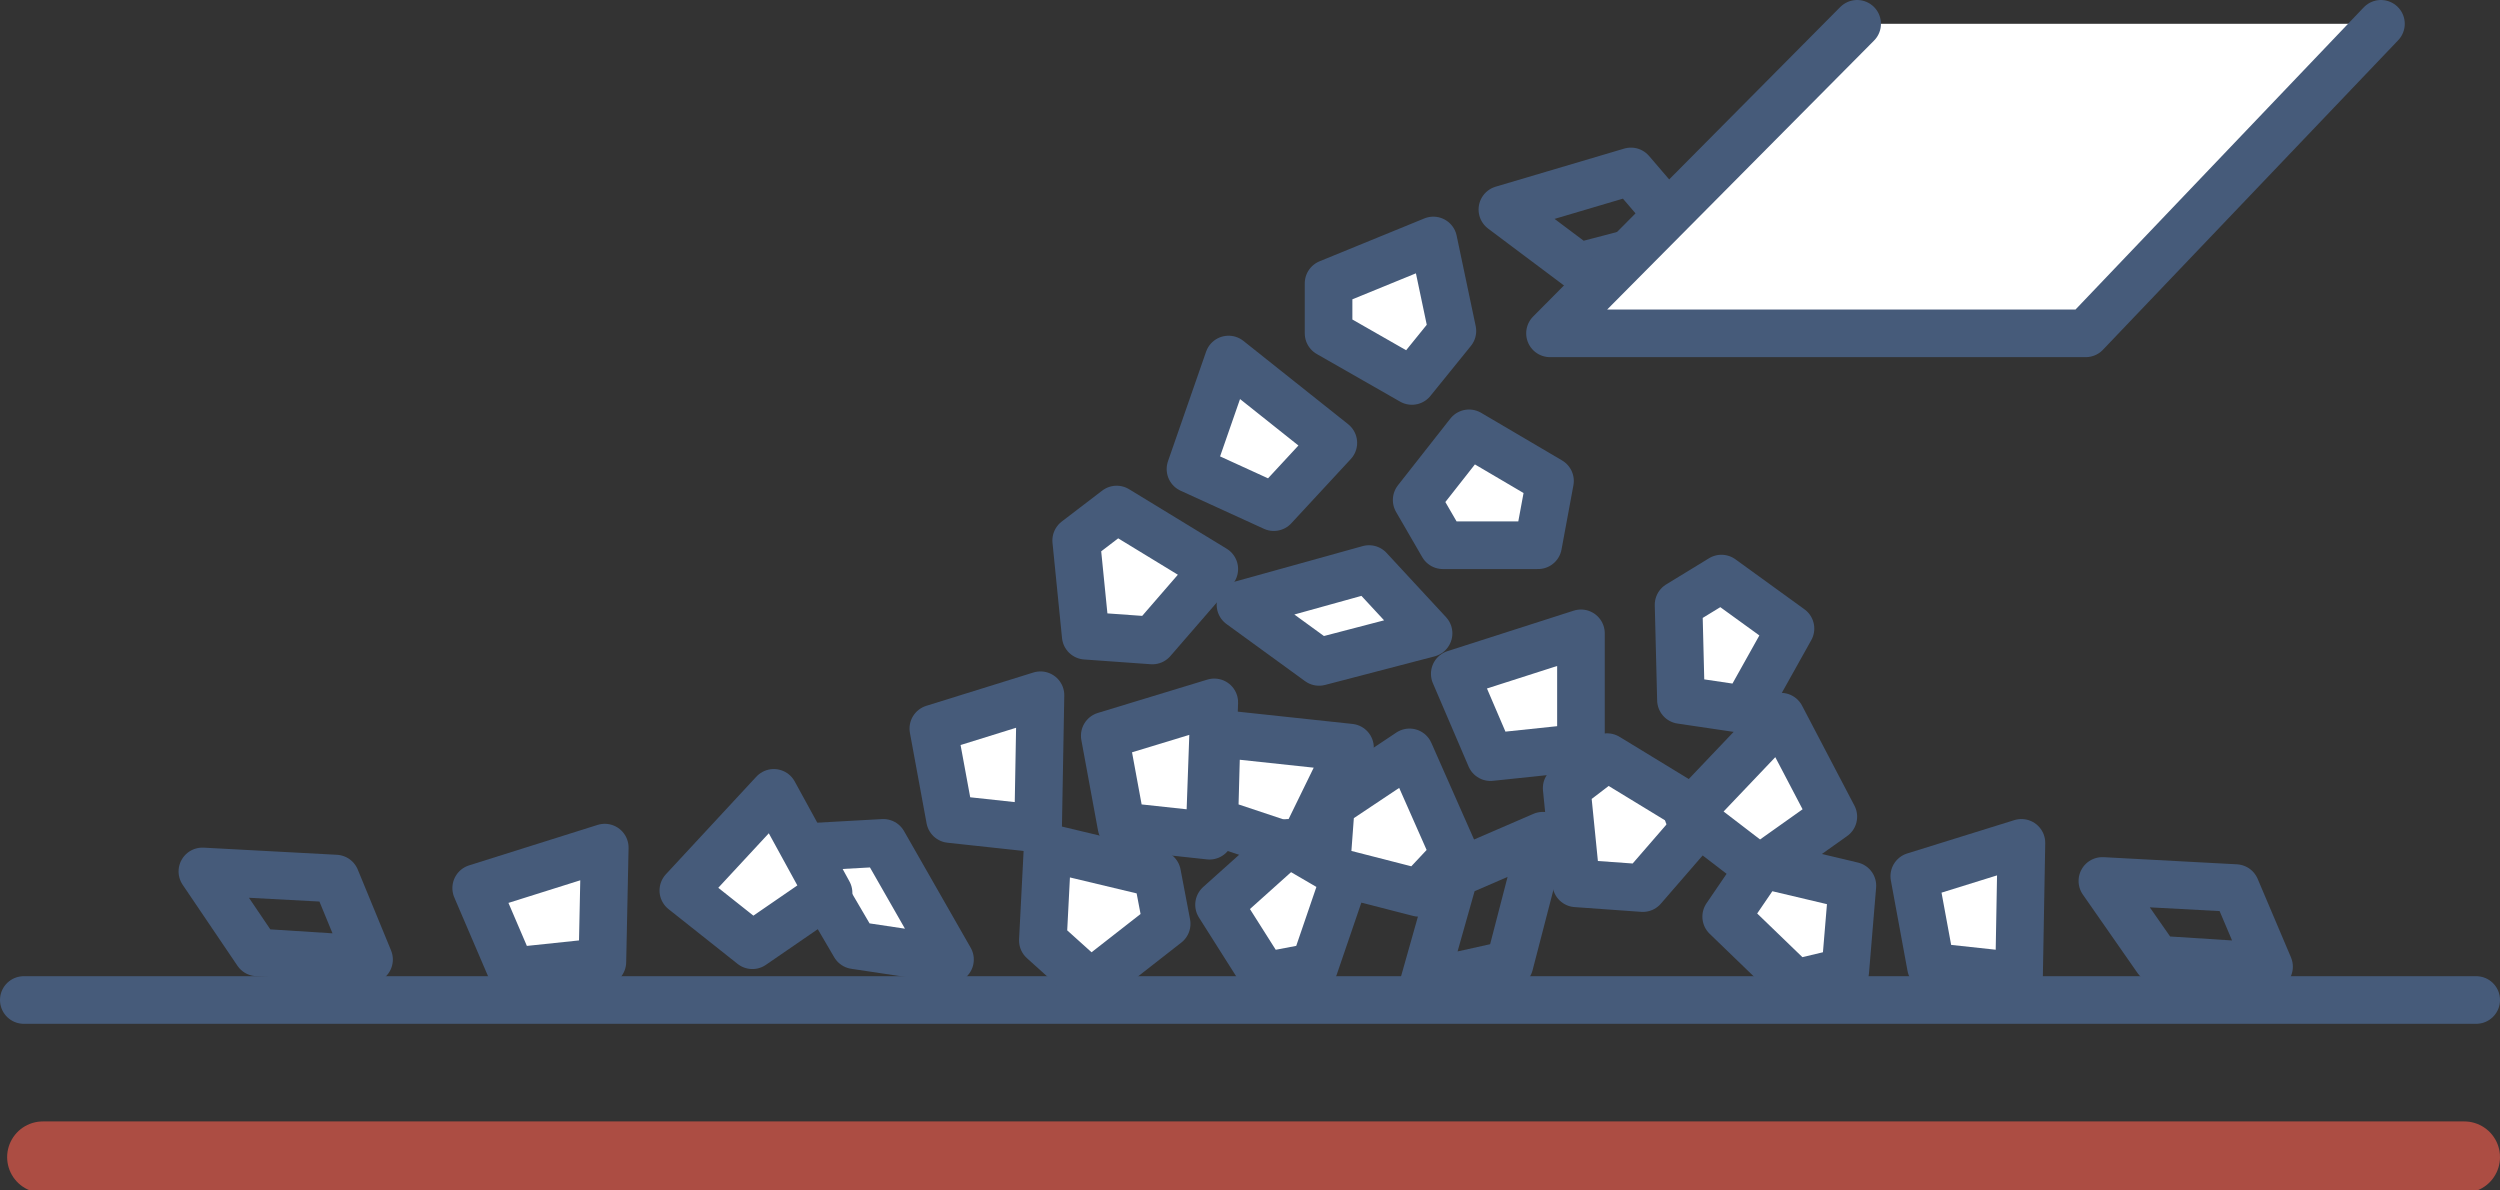
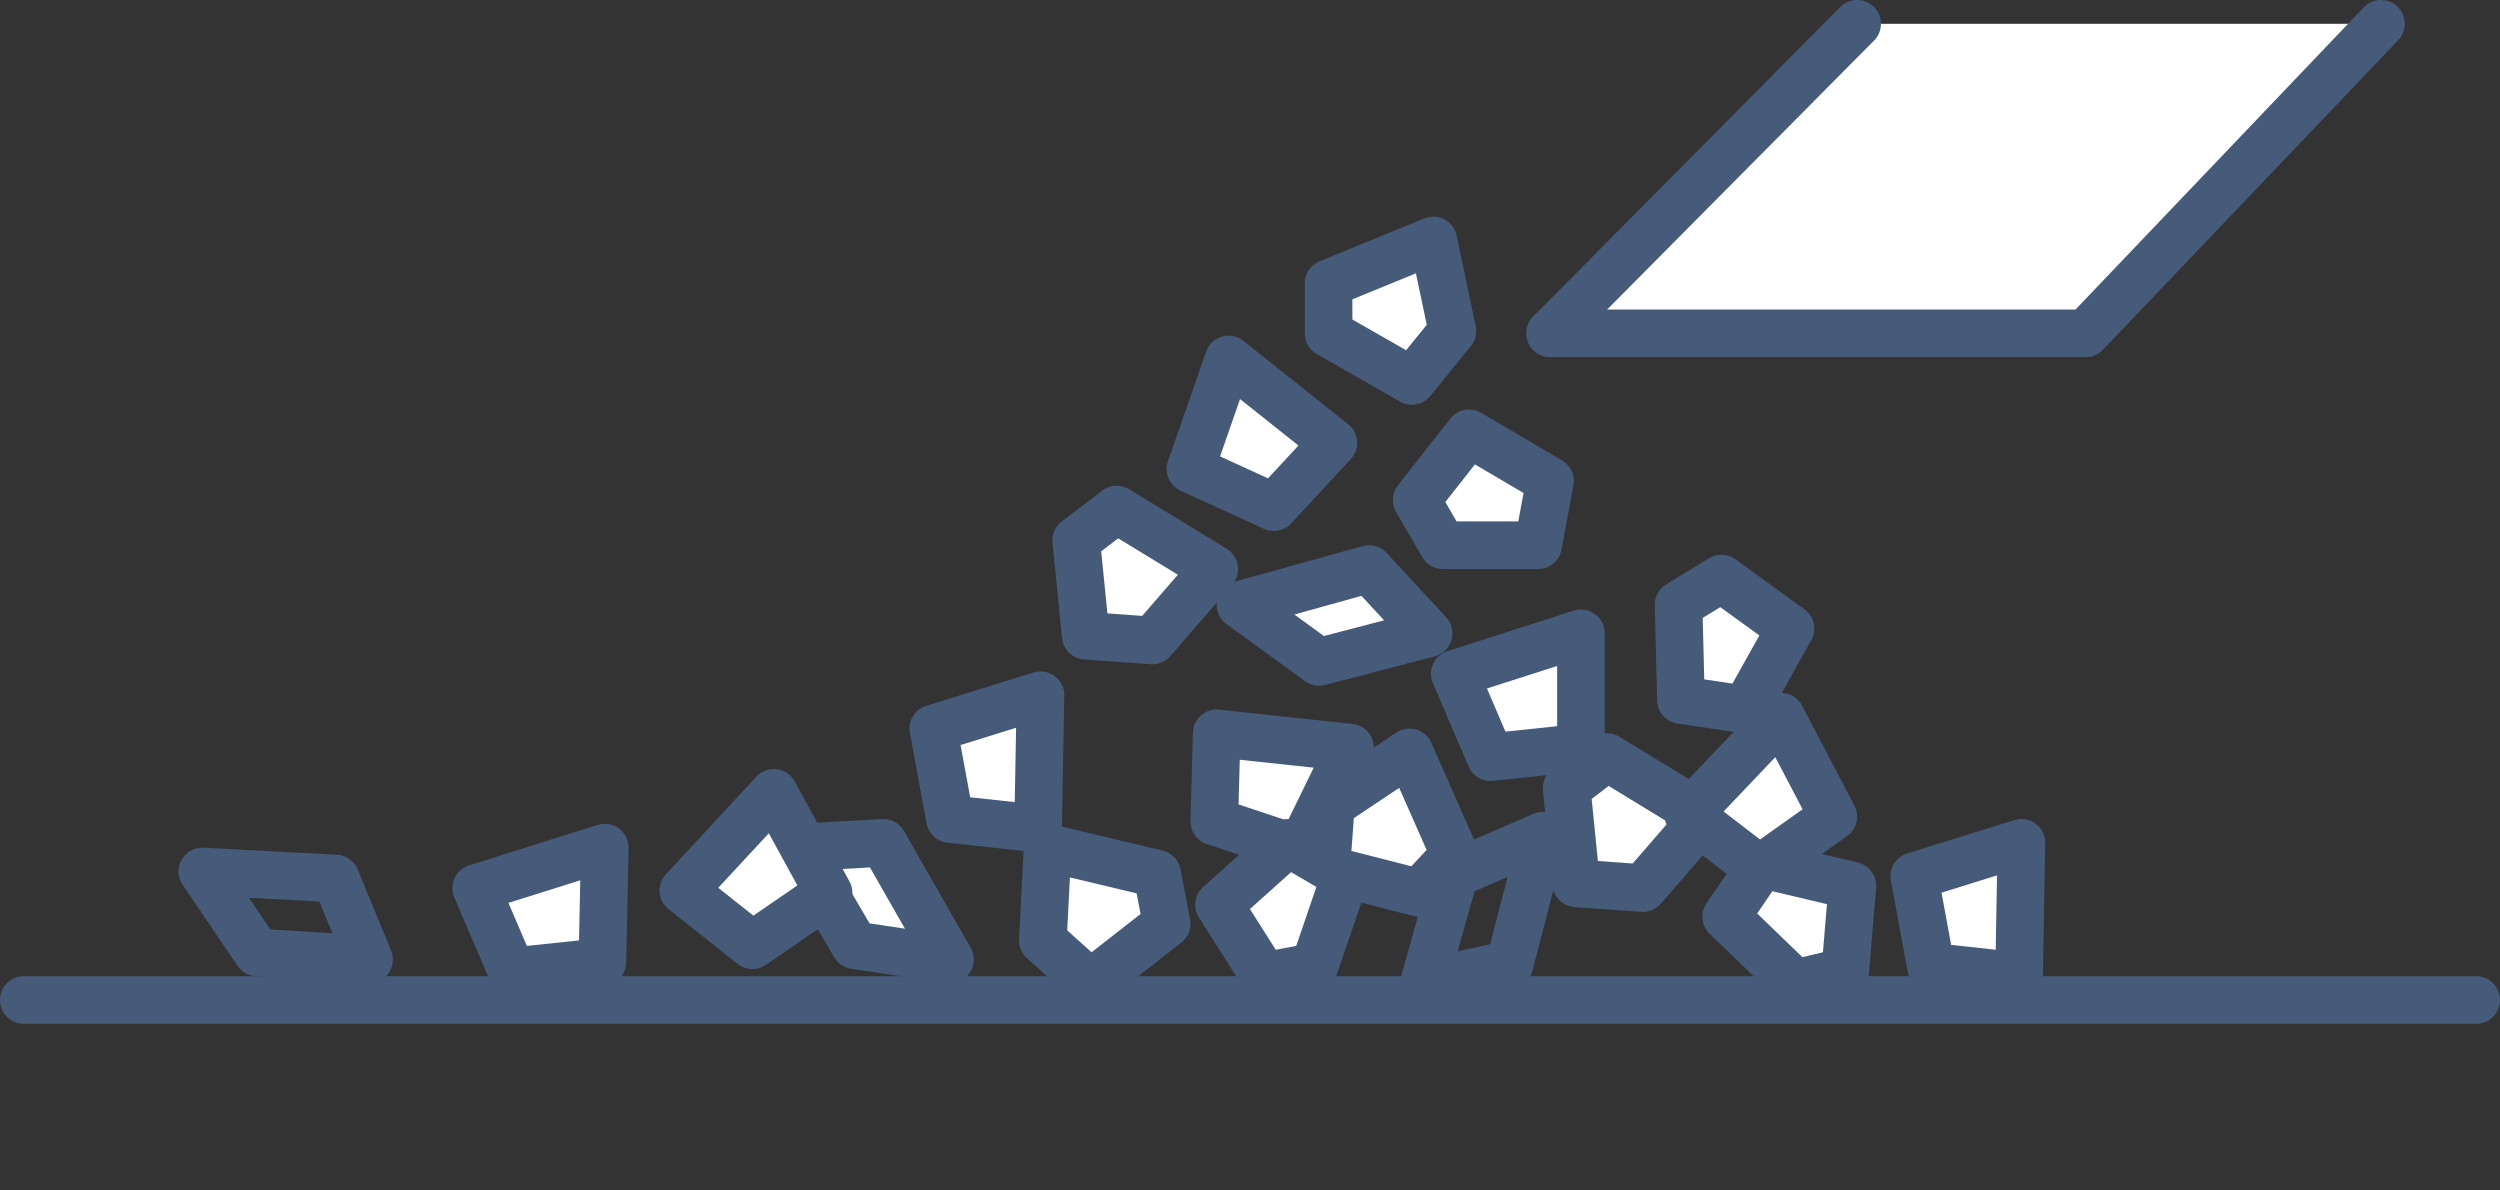
<svg xmlns="http://www.w3.org/2000/svg" version="1.1" id="Слой_1" x="0px" y="0px" viewBox="0 0 105 50" style="enable-background:new 0 0 105 50;" xml:space="preserve">
  <rect x="0" y="0" width="105" height="50" fill="#333333" stroke="none" />
  <style type="text/css">
	.st0{fill:none;stroke:#AC4D43;stroke-width:3;stroke-linecap:round;stroke-miterlimit:10;}
	.st1{fill:none;stroke:#465B7A;stroke-width:2;stroke-linecap:round;stroke-miterlimit:10;}
	.st2{fill:none;stroke:#465B7A;stroke-width:2;stroke-linecap:round;stroke-linejoin:round;stroke-miterlimit:10;}
	.st3{fill:#FFFFFF;stroke:#465B7A;stroke-width:2;stroke-linecap:round;stroke-linejoin:round;stroke-miterlimit:10;}
</style>
-   <line class="st0" x1="103.5" y1="48.6" x2="1.8" y2="48.6" />
  <path class="st1" d="M1,42c0,0,87.1,0,103,0" />
-   <polygon class="st2" points="68.5,7.2 70.9,10 66.3,11.2 63.1,8.8 " />
  <polygon class="st3" points="57.5,23.9 60,26.6 55.4,27.8 52.1,25.4 " />
  <polygon class="st2" points="63.4,40.5 59.8,41.3 61.1,36.7 64.8,35.1 " />
  <polygon class="st3" points="56,18.6 53.5,21.3 50,19.7 51.6,15.1 " />
  <polygon class="st3" points="55.8,11.9 55.8,14 59.3,16 61,13.9 60.2,10.1 " />
  <polygon class="st2" points="14.1,36.9 15.5,40.3 10.8,40 8.5,36.6 " />
-   <polygon class="st2" points="93.9,37.3 95.3,40.6 90.6,40.3 88.3,37 " />
  <polygon class="st3" points="43.6,34.8 39.9,34.4 39.2,30.6 43.7,29.2 " />
  <polygon class="st3" points="84.8,41 81.1,40.6 80.4,36.8 84.9,35.4 " />
-   <polygon class="st3" points="50.8,35.1 47.1,34.7 46.4,30.9 51,29.5 " />
  <polygon class="st3" points="46.9,21.4 45.2,22.7 45.6,26.7 48.4,26.9 51,23.9 " />
  <polygon class="st3" points="67.5,31.8 65.8,33.1 66.2,37.1 69,37.3 71.6,34.3 " />
  <polygon class="st3" points="59.5,21 60.6,22.9 64.6,22.9 65.1,20.2 61.7,18.2 " />
  <polygon class="st3" points="37.1,35.4 33.5,35.6 35.9,39.7 39.9,40.3 " />
  <polygon class="st3" points="51.1,30.8 51,34.5 54.6,35.7 56.7,31.4 " />
  <polygon class="st3" points="61.1,35.9 59.6,37.5 55.7,36.5 55.9,33.8 59.2,31.6 " />
  <polygon class="st3" points="28.7,37.4 31.6,39.7 34.8,37.5 32.5,33.3 " />
  <polygon class="st3" points="70.9,34.2 73.9,36.5 77,34.3 74.8,30.1 " />
  <polygon class="st3" points="20,37.3 21.5,40.8 25.3,40.4 25.4,35.6 " />
  <polygon class="st3" points="61.1,28.3 62.6,31.8 66.4,31.4 66.4,26.6 " />
  <polygon class="st3" points="48.6,36.7 49,38.8 45.8,41.3 43.8,39.5 44,35.6 " />
  <polygon class="st3" points="77.5,40.8 75.4,41.3 72.5,38.5 74,36.3 77.8,37.2 " />
  <polygon class="st3" points="53.1,41 55.2,40.6 56.5,36.8 54.1,35.4 51.2,38 " />
  <polygon class="st3" points="72.3,24.3 70.5,25.4 70.6,29.4 73.3,29.8 75.2,26.4 " />
  <polyline class="st3" points="78,1 65.1,14 87.6,14 100,1 " />
</svg>